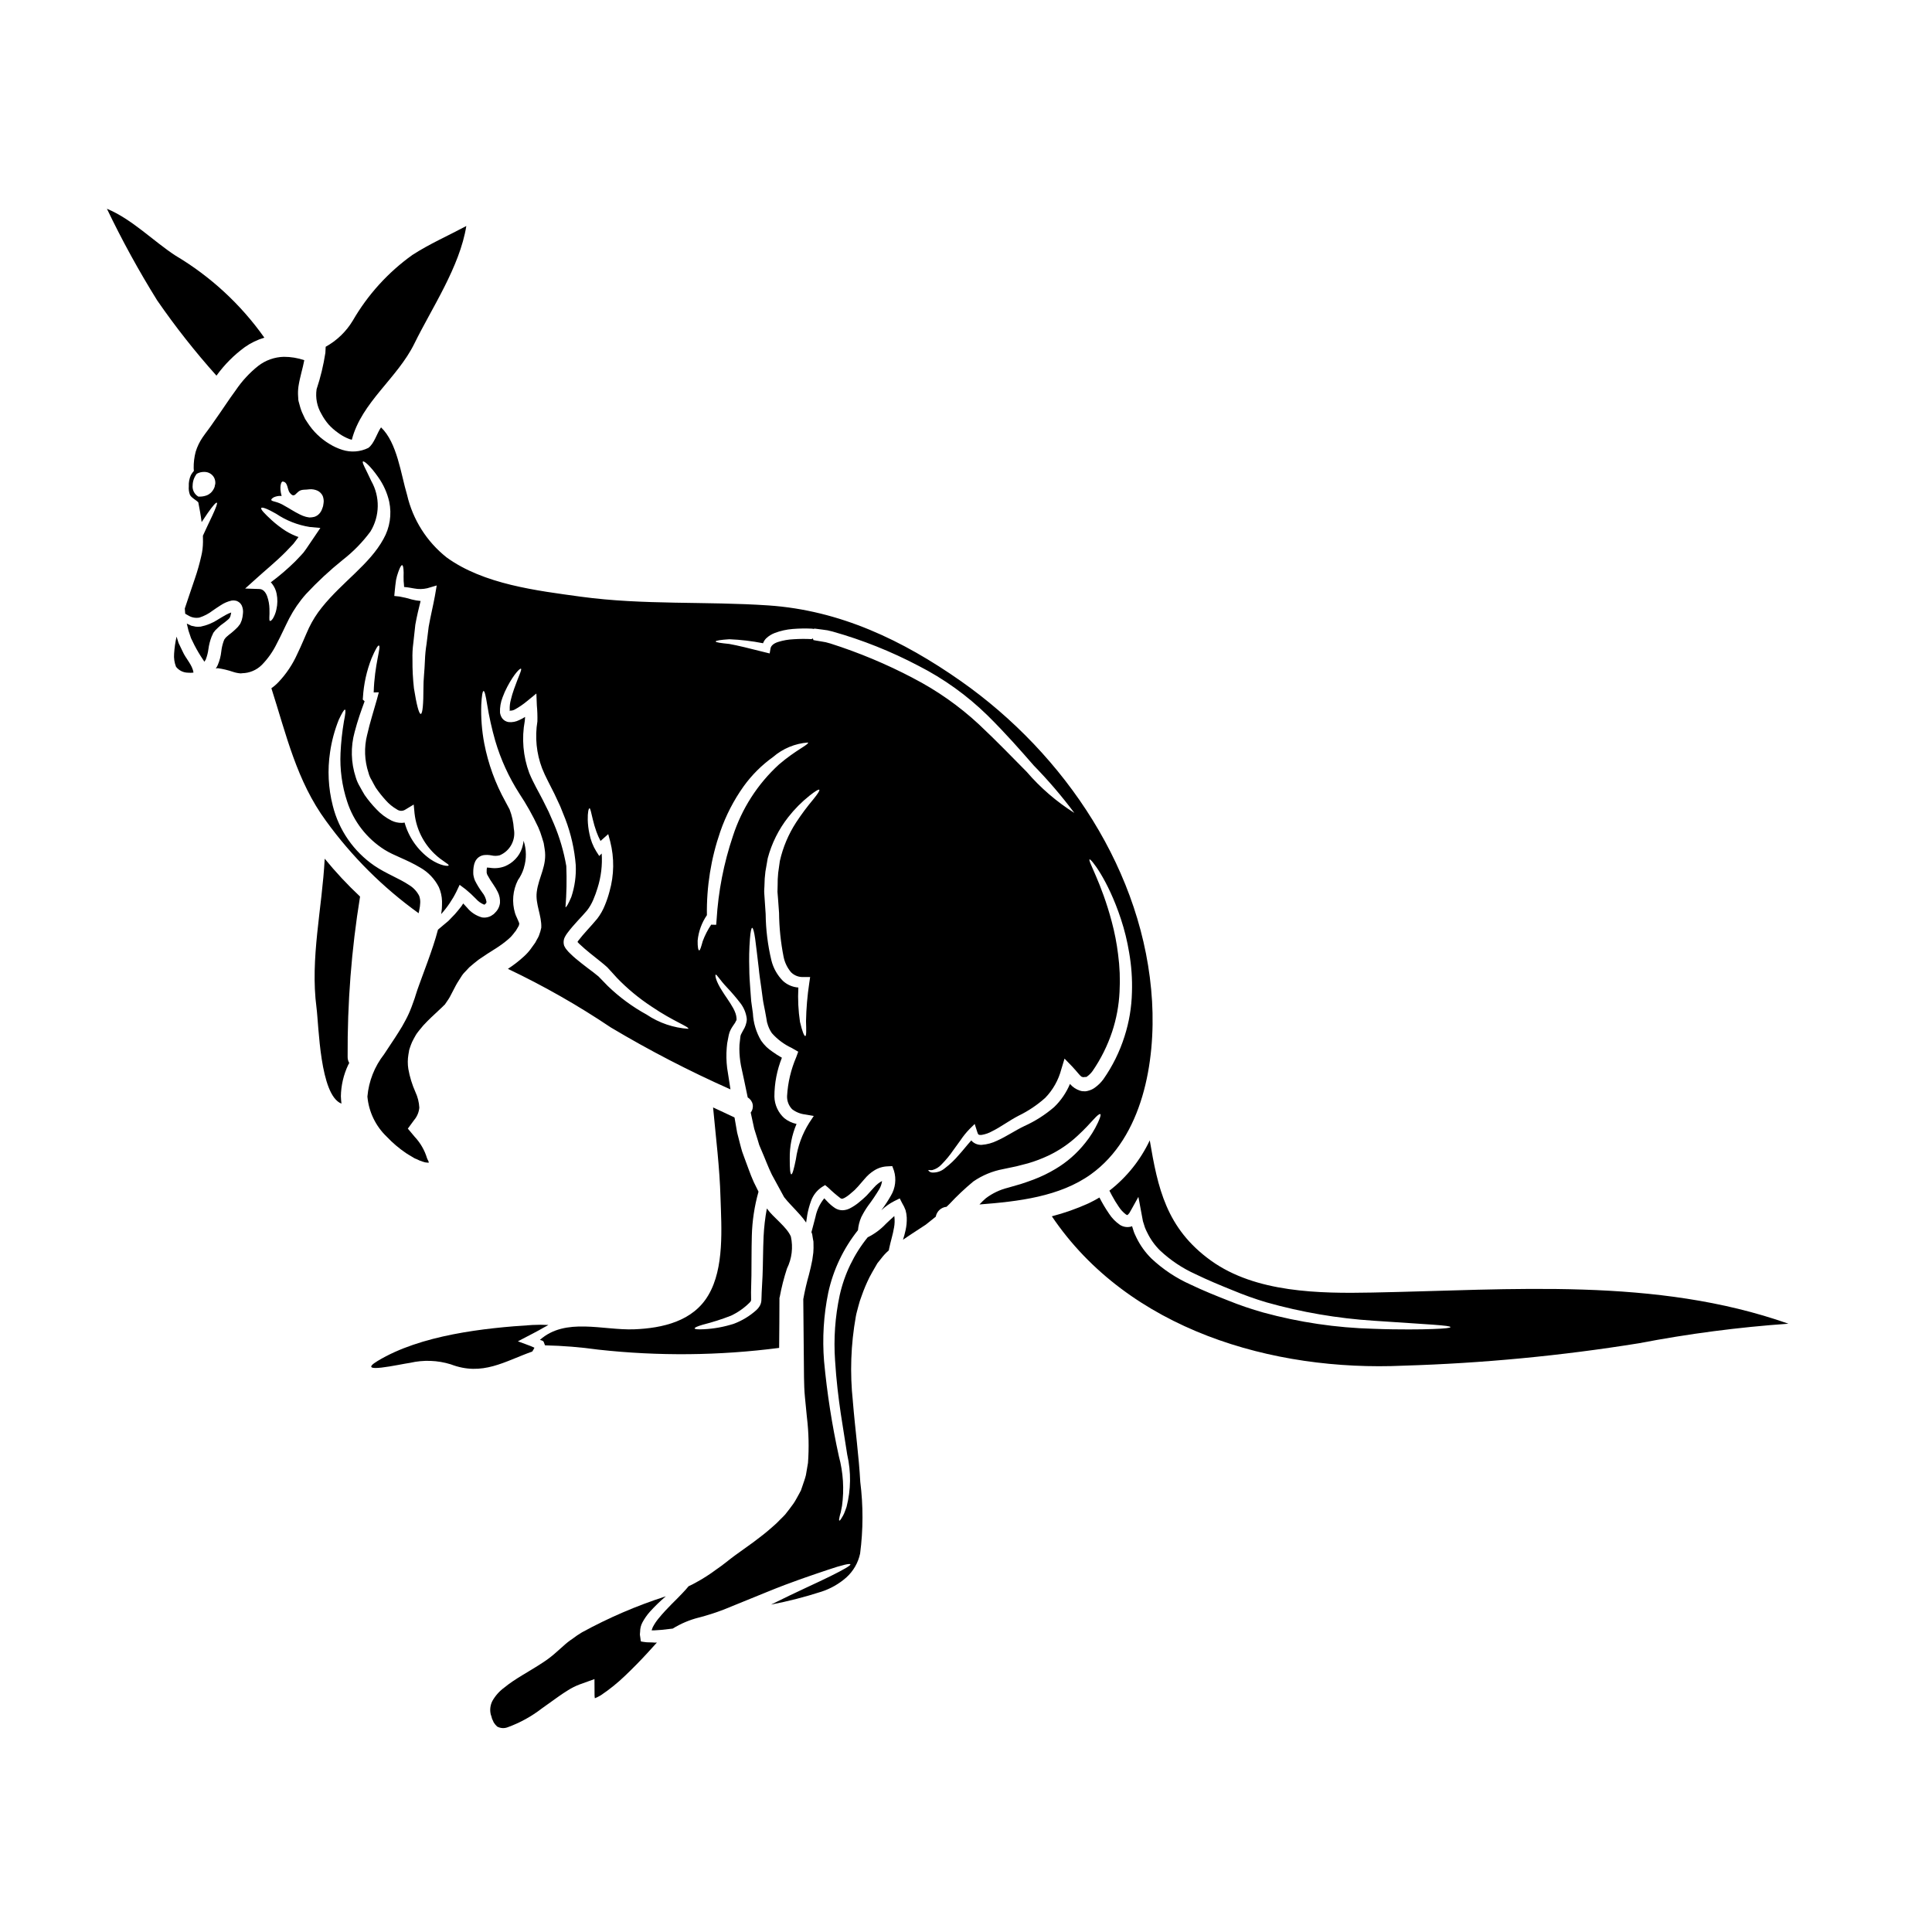
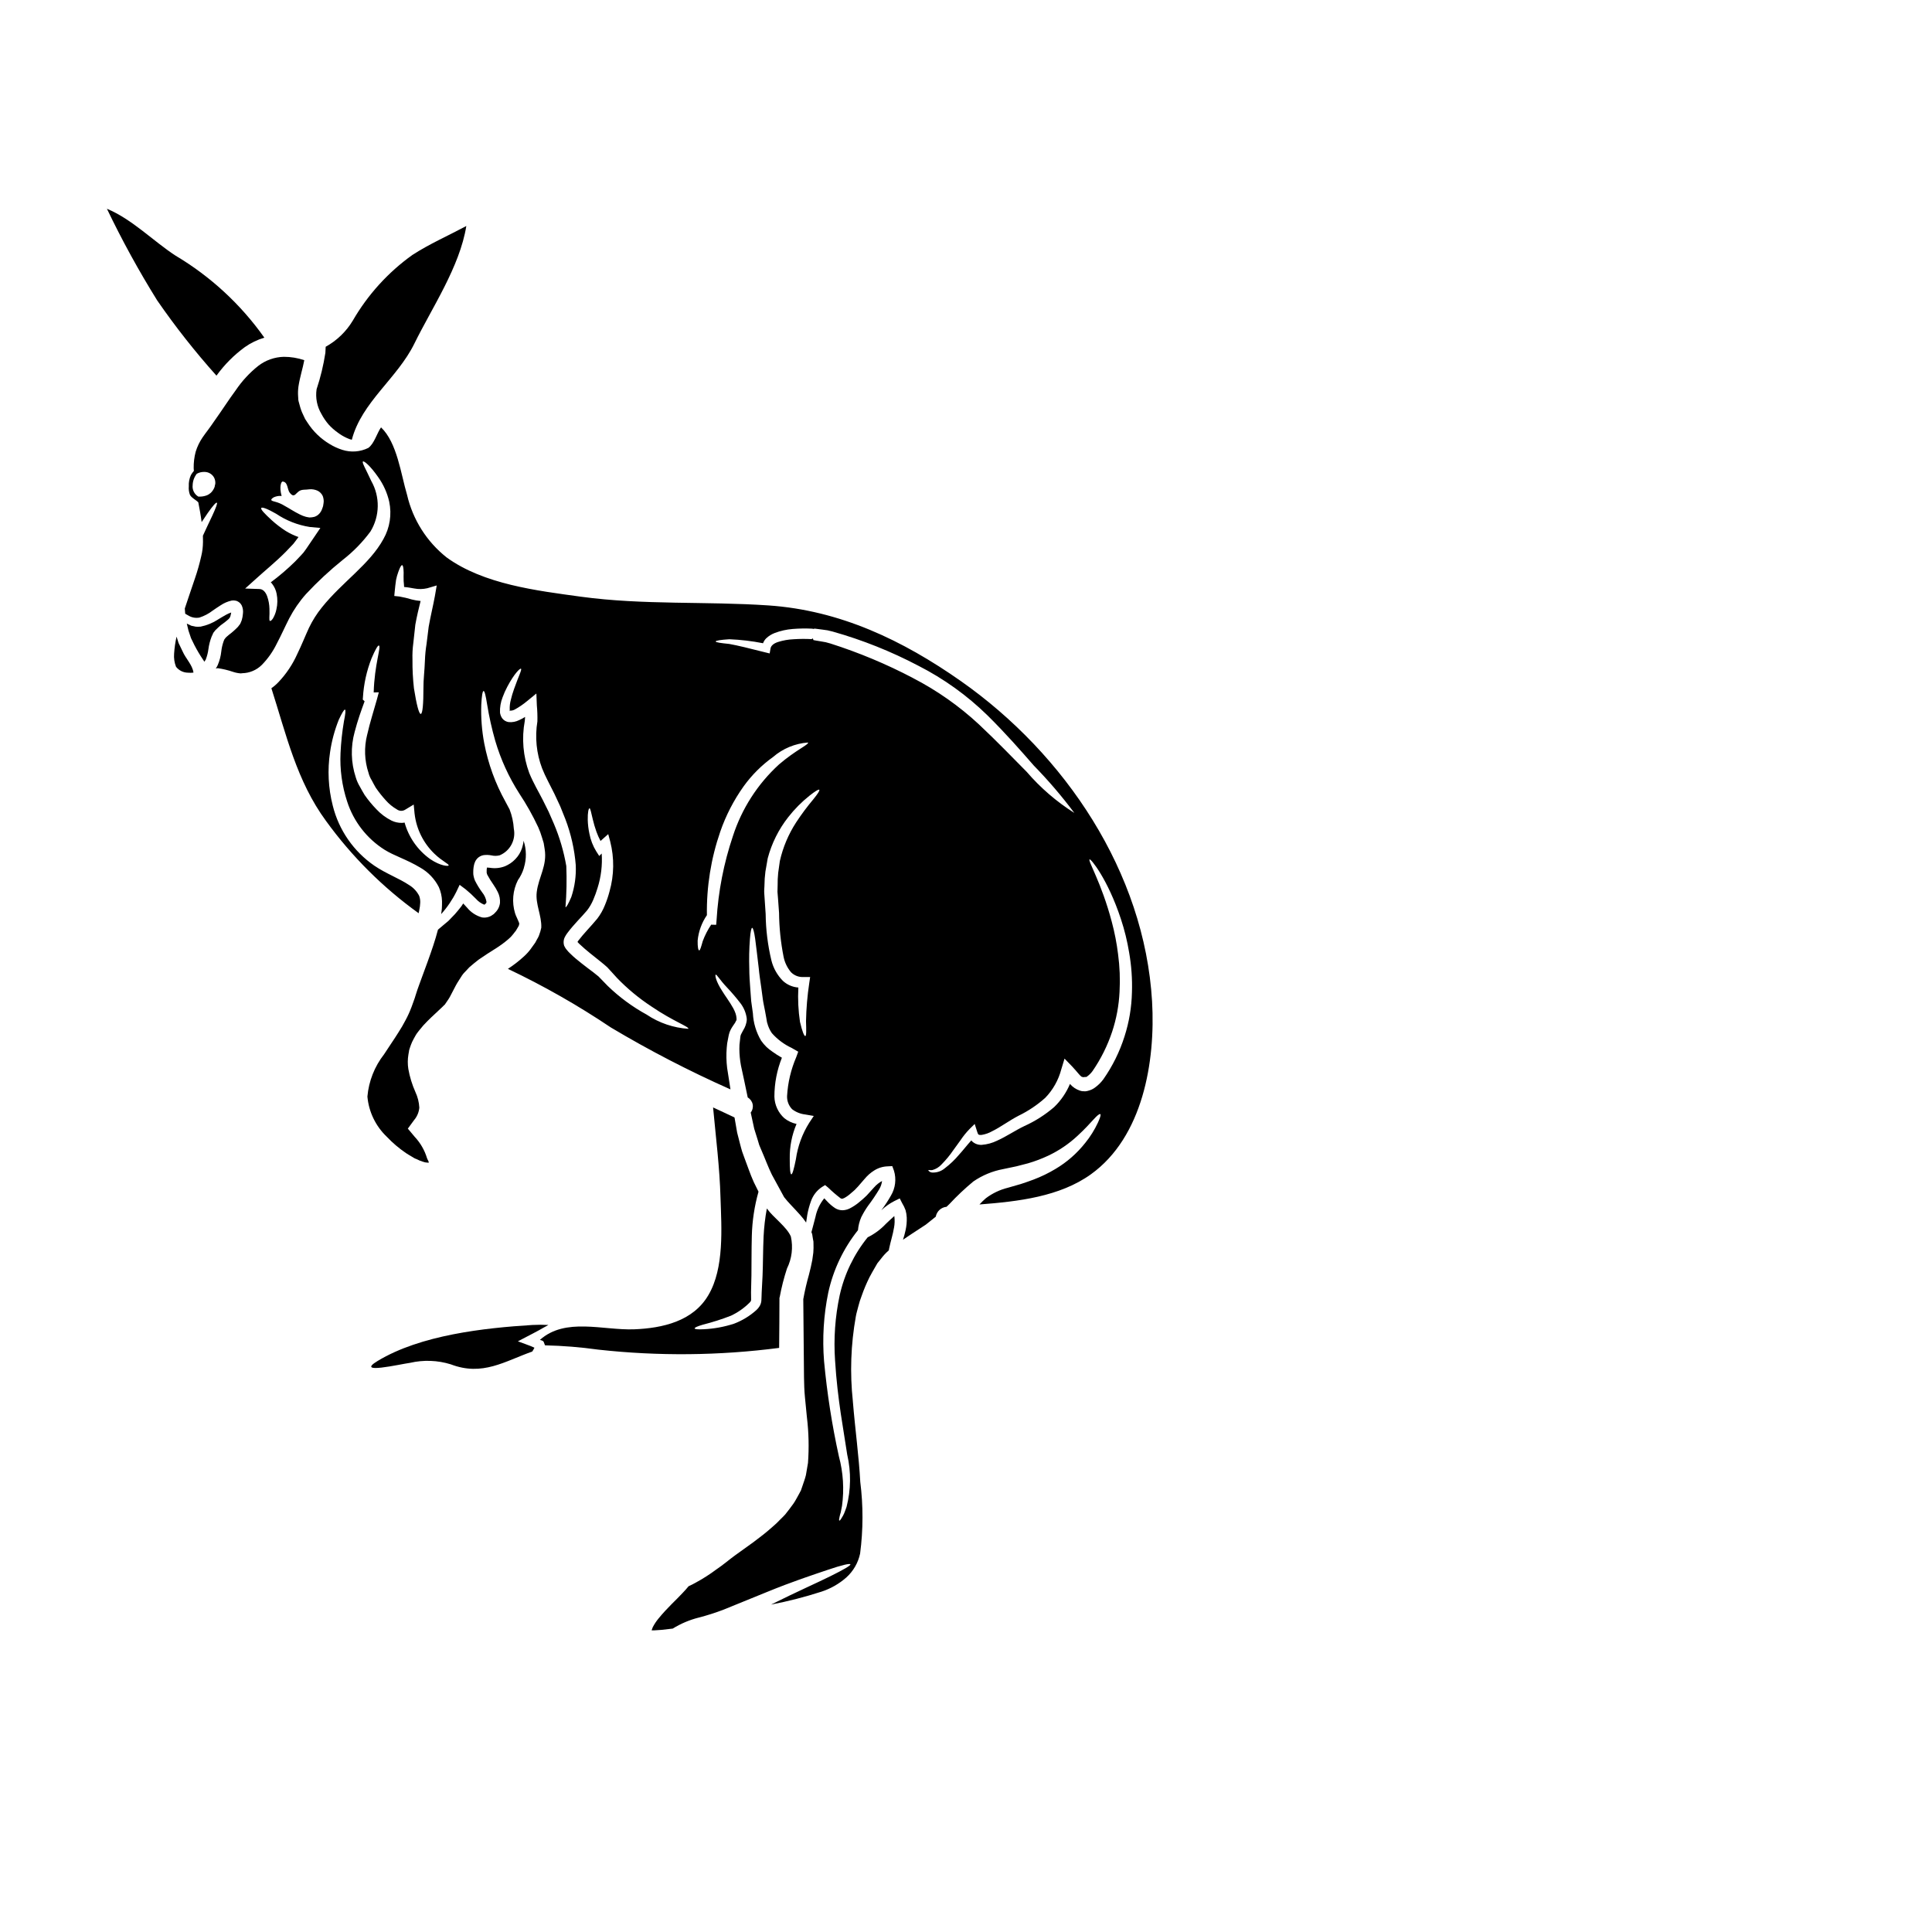
<svg xmlns="http://www.w3.org/2000/svg" fill="#000000" width="800px" height="800px" version="1.1" viewBox="144 144 512 512">
  <g>
    <path d="m275.36 385.71-0.34 0.359-0.082 0.082c-0.023 0.023-0.23 0.191-0.23 0.191-0.035 0.023-0.07 0.047-0.105 0.062l-0.34 0.23v0.004c-0.242 0.156-0.508 0.273-0.785 0.355-0.566 0.18-1.168 0.223-1.754 0.129-1.543-0.434-2.918-1.332-3.934-2.574-0.359-0.395-0.695-0.762-1.035-1.121-0.141 0.25-0.293 0.488-0.465 0.719-0.59 0.734-1.141 1.477-1.73 2.109-0.59 0.633-1.18 1.227-1.73 1.797-0.633 0.527-1.227 1.031-1.797 1.5l-0.969 0.824c-0.738 2.852-1.711 5.621-2.703 8.387-0.719 1.969-1.461 3.973-2.199 6-0.359 0.992-0.715 1.969-1.012 2.957l-0.211 0.695-0.359 1.016-0.57 1.574h-0.008c-0.434 1.16-0.949 2.289-1.543 3.379-0.566 1.094-1.184 2.16-1.859 3.191-1.266 2.051-2.621 3.938-3.824 5.832-2.519 3.227-4.055 7.113-4.41 11.195 0.359 4.043 2.18 7.82 5.113 10.625 1.543 1.633 3.262 3.094 5.117 4.356 0.484 0.297 0.949 0.613 1.457 0.887l0.695 0.426 0.254 0.125 0.465 0.188h0.004c0.488 0.262 1.004 0.477 1.539 0.633l0.633 0.191 0.656 0.082h0.34c0-0.359-0.34-0.758-0.488-1.223-0.633-2.09-1.738-4.004-3.231-5.602l-1.84-2.195 1.668-2.277h0.004c0.781-0.926 1.262-2.07 1.371-3.277-0.074-1.434-0.426-2.84-1.035-4.141-0.871-1.957-1.504-4.016-1.879-6.129-0.195-1.258-0.188-2.543 0.023-3.801l0.168-0.949v-0.105l0.02-0.062c0-0.023 0.086-0.32 0.086-0.32l0.062-0.168 0.105-0.34c0.188-0.465 0.25-0.789 0.527-1.371 0.277-0.582 0.633-1.227 0.973-1.82 0.34-0.59 0.676-0.93 1.012-1.395v0.004c0.637-0.82 1.328-1.598 2.07-2.324 1.398-1.414 2.754-2.574 3.938-3.738l0.422-0.422 0.211-0.188 0.062-0.062 0.59-0.867c0.23-0.363 0.527-0.738 0.695-1.078l0.488-0.93c0.395-0.758 0.789-1.523 1.18-2.262 0.395-0.738 1.098-1.75 1.625-2.617l0.125-0.148 0.043-0.082c0.043-0.062 0.23-0.277 0.23-0.277l0.211-0.23 0.445-0.465 0.867-0.93c0.789-0.676 1.668-1.418 2.449-2.008 1.5-1.055 2.961-1.969 4.289-2.809l0.008-0.004c1.246-0.766 2.43-1.625 3.543-2.578 0.484-0.398 0.926-0.852 1.309-1.352l0.527-0.695c0.023 0 0.062-0.062 0.086-0.062l0.168-0.254 0.297-0.508 0.297-0.504c0.082-0.168 0.211-0.395 0.168-0.395-0.02-0.086 0.043-0.168 0.082-0.23v-0.004c0-0.227-0.059-0.453-0.168-0.652l-0.422-0.973c-0.207-0.414-0.387-0.848-0.527-1.289-0.883-2.914-0.613-6.051 0.762-8.766 0.676-0.949 1.195-1.996 1.543-3.106l0.043-0.188v-0.004c0.719-2.328 0.691-4.828-0.086-7.141-0.062 0.672-0.207 1.332-0.422 1.969-0.355 1.074-0.949 2.059-1.734 2.875-0.809 0.867-1.805 1.539-2.914 1.969-1.23 0.449-2.555 0.57-3.848 0.355-0.258-0.035-0.523-0.055-0.785-0.062-0.07 0.336-0.098 0.676-0.082 1.016v0.395s0.043 0.062 0.043 0.082c-0.023 0.086 0.082 0.277 0.125 0.426 0.488 0.902 1.031 1.777 1.625 2.617 0.445 0.637 0.84 1.309 1.18 2.008 0.434 0.887 0.625 1.871 0.555 2.852-0.074 0.59-0.27 1.16-0.574 1.672-0.16 0.262-0.352 0.508-0.562 0.734z" />
    <path d="m285.62 501.18v-0.031c-0.363-0.145-0.719-0.297-1.078-0.465-1.121-0.422-2.219-0.824-3.293-1.223 2.363-1.223 6.019-3.125 6.484-3.445 0.551-0.316 1.078-0.613 1.605-0.887l-0.004 0.004c-1.418-0.078-2.844-0.078-4.266 0-12.719 0.789-29.594 2.641-40.98 9.527-6.129 3.695 6 0.844 8.598 0.504h-0.004c3.566-0.82 7.281-0.684 10.773 0.395 8.43 3.231 14.324-0.824 21.594-3.383 0.215-0.316 0.402-0.648 0.57-0.996z" />
-     <path d="m317 579.27-0.676-0.023c-0.602 0.012-1.203-0.027-1.797-0.129-0.23-0.082-0.613 0-0.719-0.23l-0.105-0.824-0.125-0.848c0-0.277 0.043-0.551 0.062-0.824l-0.004 0.004c0.004-0.84 0.207-1.664 0.598-2.41 0.551-1.035 1.223-2 2.004-2.871 1.312-1.449 2.719-2.812 4.207-4.078-7.703 2.477-15.152 5.684-22.246 9.566-0.863 0.516-1.695 1.082-2.492 1.695-0.84 0.551-1.629 1.172-2.363 1.855l-2.391 2.113h0.004c-0.93 0.805-1.91 1.547-2.938 2.219-3.82 2.535-7.519 4.371-10.348 6.719-1.301 0.941-2.379 2.148-3.172 3.543-0.578 1.109-0.734 2.394-0.441 3.613 0.125 0.332 0.23 0.668 0.312 1.016l0.023 0.125 0.02 0.02 0.148 0.32c0.082 0.207 0.207 0.484 0.297 0.652 0.25 0.387 0.551 0.742 0.887 1.059 0.879 0.484 1.926 0.543 2.856 0.164 3.234-1.18 6.269-2.856 8.996-4.965 1.523-1.098 3.043-2.176 4.523-3.231 0.789-0.551 1.574-1.078 2.43-1.605h-0.004c0.949-0.598 1.953-1.098 3-1.5l3.992-1.438 0.023 4.289v0.004c0.004 0.262 0.031 0.527 0.082 0.785 0.547-0.219 1.07-0.484 1.574-0.785 2.32-1.555 4.5-3.316 6.508-5.258 2.047-1.945 3.992-3.938 5.828-5.934 0.867-0.934 1.73-1.883 2.535-2.789-0.207 0-0.422 0.023-0.609 0.023v-0.004c-0.16 0.004-0.324-0.012-0.48-0.039z" />
    <path d="m312.07 496.28c-8.238 0.32-18.23-3.231-24.988 2.809 1.223 0.32 0.887 0.426 1.352 1.438 4.727 0.105 9.449 0.488 14.133 1.141 15.934 1.758 32.02 1.602 47.914-0.461 0.039-4.5 0.082-8.914 0.082-13.184v-0.125l0.062-0.129c0.473-2.57 1.117-5.102 1.926-7.582 1.301-2.633 1.668-5.629 1.035-8.496-1.098-2.578-4.648-5.027-6.297-7.352l-0.062-0.082h-0.004c-0.453 2.449-0.742 4.926-0.863 7.414-0.168 3.777-0.145 7.266-0.277 10.434-0.082 1.574-0.168 3.043-0.23 4.438-0.039 0.676-0.02 1.312-0.082 2.133-0.039 0.516-0.199 1.02-0.465 1.461-0.23 0.387-0.516 0.734-0.848 1.035-1.727 1.559-3.731 2.781-5.902 3.609-2.602 0.852-5.301 1.348-8.031 1.48-1.648 0.086-2.363 0-2.43-0.211-0.066-0.211 0.633-0.547 2.215-1.012h0.004c2.512-0.633 4.981-1.422 7.394-2.363 1.824-0.855 3.488-2.023 4.922-3.445 0.105-0.145 0.34-0.34 0.34-0.445 0.062-0.039 0.062-0.207 0.086-0.359 0-0.633 0-1.285-0.023-1.945 0.043-1.414 0.066-2.894 0.105-4.477 0.043-3.106 0-6.574 0.105-10.5v0.004c0.102-3.961 0.699-7.891 1.773-11.703-0.422-0.848-0.848-1.711-1.246-2.516-1.012-2.238-1.688-4.394-2.512-6.508-0.191-0.527-0.395-1.035-0.57-1.574-0.23-0.719-0.32-1.18-0.488-1.754-0.297-1.117-0.57-2.215-0.844-3.293-0.254-1.375-0.488-2.703-0.699-4.016-1.879-0.906-3.777-1.773-5.68-2.66 0.738 7.984 1.75 15.93 1.969 23.953 0.254 7.902 1.035 18.613-3.211 25.773-4.047 6.961-12.184 8.773-19.664 9.07z" />
    <path d="m201.42 243.48c2.086-2.879 4.609-5.41 7.481-7.504 1.57-1.105 3.312-1.945 5.156-2.492-6.238-8.812-14.254-16.219-23.535-21.738-5.769-3.738-11.535-9.676-18.188-12.422 3.996 8.336 8.445 16.449 13.328 24.297 4.809 6.961 10.051 13.617 15.695 19.922z" />
    <path d="m378.74 468.36c-1.375 1.457-3 2.656-4.797 3.543-3.625 4.473-6.164 9.727-7.414 15.352-1.215 5.68-1.629 11.5-1.227 17.297 0.652 10.52 2.32 18.738 3.231 25.012h0.004c1.035 4.543 0.969 9.266-0.191 13.777-0.25 0.695-0.445 1.266-0.652 1.75-0.207 0.484-0.445 0.848-0.613 1.121-0.34 0.59-0.551 0.824-0.652 0.758-0.102-0.062-0.086-0.359 0.062-0.992v0.004c0.082-0.398 0.188-0.793 0.312-1.18 0.086-0.484 0.211-1.078 0.34-1.73 0.602-4.379 0.324-8.832-0.824-13.102-1.832-8.324-3.144-16.754-3.934-25.242-0.488-6.082-0.113-12.207 1.117-18.188 1.32-6.043 4.016-11.699 7.871-16.531 0.098-1.188 0.391-2.348 0.867-3.441 0.516-1.035 1.109-2.031 1.773-2.977 1.078-1.426 2.082-2.906 3-4.438 0.391-0.668 0.645-1.406 0.742-2.176-0.801 0.43-1.516 1.004-2.113 1.688-0.656 0.695-1.289 1.395-1.902 2.094-0.363 0.336-0.57 0.57-1.059 0.992-0.359 0.316-0.695 0.613-1.078 0.91h0.004c-0.77 0.633-1.605 1.18-2.492 1.625-0.574 0.273-1.203 0.426-1.84 0.445-0.684-0.004-1.359-0.191-1.941-0.551-0.773-0.512-1.484-1.113-2.113-1.797-0.277-0.277-0.527-0.551-0.789-0.824l0.004 0.004c-1.16 1.426-1.961 3.117-2.328 4.918-0.395 1.457-0.715 2.828-1.074 4.059l0.062 0.125 0.039 0.145 0.043 0.086v0.043h0.023l0.062 0.297 0.062 0.422 0.145 0.867h0.004c0.09 0.324 0.125 0.66 0.105 0.996 0.031 0.809 0.02 1.621-0.043 2.43l-0.273 1.969c-0.254 1.289-0.531 2.559-0.848 3.738h0.004c-0.625 2.184-1.141 4.398-1.543 6.637 0.062 6.652 0.129 13.555 0.191 20.703 0.02 1.574 0.082 3.633 0.25 5.277 0.168 1.773 0.359 3.57 0.527 5.387h0.004c0.477 3.988 0.57 8.016 0.277 12.023l-0.551 3.231c-0.25 1.078-0.695 2.152-1.035 3.231l-0.273 0.789-0.043 0.105-0.188 0.34-0.086 0.168-0.168 0.316-0.695 1.266h-0.004c-0.238 0.449-0.504 0.887-0.789 1.309l-1.074 1.457-1.121 1.438c-0.395 0.445-0.758 0.789-1.16 1.18-0.738 0.797-1.527 1.543-2.363 2.242-1.605 1.438-3.25 2.68-4.922 3.938-1.629 1.18-3.254 2.363-4.879 3.508-0.824 0.59-1.543 1.18-2.301 1.773l-1.332 1.016-1.246 0.887v-0.004c-1.77 1.328-3.633 2.519-5.578 3.57-0.609 0.359-1.223 0.633-1.84 0.93-0.441 0.551-0.949 1.121-1.574 1.773-1.605 1.754-3.996 3.844-6.379 6.762-0.598 0.719-1.113 1.496-1.543 2.324-0.395 1.016-0.277 0.789-0.25 0.824h0.715l1.859-0.125c0.953-0.105 1.969-0.23 2.981-0.34h-0.004c2.16-1.336 4.512-2.328 6.973-2.938 2.176-0.566 4.32-1.25 6.422-2.051 4.141-1.688 7.961-3.231 11.414-4.644 6.867-2.828 12.484-4.648 16.266-5.934 3.781-1.285 5.871-1.754 6-1.461 0.125 0.297-1.73 1.375-5.301 3.148-3.57 1.773-8.871 4.098-15.547 7.434-0.059 0.023-0.113 0.055-0.168 0.086 4.516-0.867 8.973-2.012 13.348-3.422 2.43-0.793 4.672-2.07 6.59-3.762 1.855-1.672 3.137-3.891 3.656-6.336 0.824-6.301 0.84-12.684 0.043-18.992-0.363-6.805-1.355-13.859-1.969-21.379h0.004c-0.805-7.477-0.543-15.031 0.785-22.438 0.148-0.93 0.465-1.84 0.676-2.754 0.23-0.926 0.52-1.836 0.867-2.723 0.582-1.684 1.277-3.328 2.07-4.926 0.484-0.93 0.93-1.688 1.418-2.535l0.695-1.203 0.949-1.18c0.605-0.812 1.301-1.559 2.07-2.223l0.086-0.484c0.395-1.922 0.992-3.695 1.285-5.512l0.004 0.004c0.195-1.023 0.223-2.07 0.082-3.102-0.781 0.676-1.5 1.379-2.262 2.094z" />
    <path d="m231.1 256.51c0.707 0.781 1.5 1.484 2.359 2.094 0.766 0.586 1.594 1.082 2.473 1.477 0.395 0.199 0.812 0.348 1.242 0.445 0.023-0.012 0.043-0.012 0.066 0 2.602-9.969 12.062-16.262 16.586-25.496 4.606-9.398 12.02-20.32 13.754-31.137-4.773 2.559-9.742 4.723-14.285 7.668v-0.004c-6.445 4.613-11.832 10.547-15.801 17.41-1.742 2.898-4.219 5.289-7.184 6.926l-0.082 1.629c-0.504 3.269-1.281 6.492-2.328 9.633-0.336 2.273 0.121 4.594 1.293 6.566 0.527 1 1.168 1.934 1.906 2.789z" />
    <path d="m202.52 309.68c0.734-0.504 1.434-1.051 2.094-1.645 0.078-0.125 0.172-0.238 0.273-0.34 0.023-0.094 0.07-0.18 0.129-0.254 0.109-0.367 0.195-0.742 0.254-1.121v-0.004c-0.477 0.16-0.938 0.363-1.375 0.609-0.676 0.363-1.395 0.828-2.09 1.227v0.004c-1.398 0.922-2.965 1.566-4.606 1.902-0.43 0.047-0.859 0.051-1.289 0.02l-1.203-0.25c-0.422-0.191-0.824-0.395-1.203-0.57 0.129 0.609 0.277 1.223 0.445 1.859 0.23 0.652 0.445 1.332 0.676 2.008 0.316 0.633 0.633 1.266 0.93 1.902l-0.004-0.008c0.68 1.309 1.434 2.578 2.258 3.801l0.086 0.105c0.082 0.125 0.145 0.297 0.25 0.445l0.168-0.254c0.062-0.082 0.168-0.23 0.211-0.297l0.062-0.211h0.008c0.305-0.816 0.52-1.668 0.633-2.535 0.148-1.164 0.441-2.305 0.867-3.398l0.211-0.445 0.102-0.23 0.043-0.102 0.023-0.066v-0.02l0.125-0.191 0.465-0.59c0.23-0.25 0.508-0.508 0.789-0.758 0.281-0.262 0.457-0.414 0.668-0.594z" />
-     <path d="m230.05 371.56c-0.676 13.137-3.891 26.426-2.176 39.461 0.633 4.773 0.867 23.195 6.613 25.453-0.062-0.633-0.129-1.266-0.148-1.922l-0.004 0.004c0.047-2.875 0.703-5.703 1.922-8.309 0.086-0.188 0.211-0.359 0.301-0.547h-0.004c-0.293-0.496-0.441-1.07-0.426-1.648-0.09-14.199 1.008-28.383 3.285-42.398-0.008-0.02-0.008-0.043 0-0.062-3.34-3.133-6.469-6.484-9.363-10.031z" />
    <path d="m191.87 315.54-0.25-0.527-0.125-0.25-0.066-0.129-0.082-0.188-0.004-0.004c-0.008-0.039-0.023-0.074-0.043-0.105-0.168-0.547-0.34-1.098-0.508-1.625-0.34 1.492-0.559 3.012-0.656 4.539-0.094 1.172 0.082 2.352 0.508 3.445 0.77 0.992 1.957 1.574 3.215 1.574 0.469 0.047 0.941 0.039 1.41-0.023-0.25-2.027-2.07-3.715-2.894-5.66z" />
    <path d="m431.56 446.93c-2.164 2.731-4.805 5.043-7.797 6.824-1.867 1.125-3.836 2.082-5.875 2.852-1.098 0.395-2.133 0.789-3.383 1.18-1.098 0.32-2.215 0.633-3.379 0.973h0.004c-2.125 0.52-4.125 1.469-5.871 2.789-0.598 0.516-1.16 1.066-1.691 1.648 10.309-0.789 21.273-2.07 29.52-7.984 13.777-9.887 17.152-29.891 16.223-45.84-2.008-34.223-23.031-65.469-50.68-84.883-15.383-10.793-32.004-18.758-51.02-20.047-16.531-1.117-33.125-0.062-49.594-2.301-11.703-1.605-25.836-3.273-35.68-10.434v-0.004c-5.254-4.168-8.938-9.996-10.453-16.531-1.648-5.512-2.621-13.836-6.906-17.914-1.078 1.523-1.82 4.352-3.383 5.453-2.137 1.051-4.598 1.234-6.867 0.508-1.172-0.371-2.293-0.883-3.34-1.523-2.383-1.414-4.406-3.367-5.902-5.703-0.211-0.316-0.426-0.633-0.633-0.973l-0.531-1.141c-0.359-0.723-0.641-1.48-0.844-2.262l-0.277-1.012-0.082-0.277v-0.062 0.004c-0.031-0.09-0.051-0.184-0.066-0.277v-0.188l-0.043-0.676c-0.07-0.91-0.039-1.824 0.086-2.731 0.395-2.555 1.18-4.922 1.543-6.945-1.75-0.594-3.582-0.895-5.43-0.891-2.461 0.062-4.836 0.906-6.781 2.41-2.281 1.816-4.269 3.969-5.906 6.379-1.902 2.578-3.695 5.387-5.789 8.324-0.504 0.758-1.035 1.477-1.539 2.172-0.504 0.695-1.121 1.48-1.48 2.031-0.812 1.18-1.438 2.477-1.859 3.844-0.375 1.422-0.551 2.891-0.527 4.363 0 0.227 0.031 0.473 0.051 0.707l0.004 0.004c-0.301 0.34-0.566 0.711-0.789 1.105-0.426 0.93-0.617 1.953-0.559 2.977-0.07 0.77 0.031 1.551 0.309 2.277 0.504 0.887 1.496 1.246 2.207 1.969 0.324 1.688 0.652 3.387 0.883 5.242 0.59-0.887 1.141-1.711 1.605-2.387 1.352-1.926 2.215-2.898 2.43-2.754 0.211 0.141-0.254 1.355-1.223 3.469-0.633 1.375-1.523 3.148-2.473 5.277 0 0.594 0.02 1.141 0.02 1.711h-0.004c-0.008 1.234-0.156 2.461-0.445 3.656-0.457 2.039-1.027 4.047-1.707 6.019-0.91 2.727-1.82 5.324-2.664 7.902 0.023 0.465 0.062 0.93 0.105 1.375 0.25 0.145 0.488 0.316 0.758 0.441h0.004c0.887 0.57 1.957 0.781 2.996 0.594 1.281-0.41 2.481-1.039 3.543-1.863 0.652-0.441 1.309-0.91 2.09-1.395v0.004c0.879-0.594 1.859-1.02 2.894-1.25 0.469-0.074 0.945-0.035 1.398 0.105 0.285 0.121 0.551 0.285 0.785 0.488 0.211 0.211 0.391 0.453 0.527 0.719 0.305 0.695 0.41 1.465 0.297 2.219-0.043 0.551-0.141 1.094-0.297 1.625-0.125 0.359-0.273 0.715-0.445 1.055l-0.613 0.789c-0.742 0.766-1.547 1.473-2.406 2.113-0.168 0.148-0.395 0.316-0.488 0.422s-0.188 0.168-0.316 0.297l-0.363 0.488 0.004-0.004c-0.016 0.027-0.031 0.055-0.039 0.082l-0.043 0.129-0.105 0.25v0.004c-0.305 0.859-0.512 1.754-0.613 2.66-0.129 1.262-0.449 2.492-0.949 3.656l-0.277 0.547c-0.082 0.148-0.168 0.23-0.23 0.34 0.043 0.02 0.105 0 0.168 0l0.188-0.062h0.195c1.352 0.191 2.68 0.512 3.973 0.953 0.68 0.23 1.391 0.371 2.109 0.422l0.129-0.02 0.188-0.023v-0.004c1.977-0.027 3.859-0.82 5.258-2.215 1.605-1.645 2.934-3.535 3.938-5.602 1.137-2.133 2.172-4.481 3.312-6.715 1.211-2.32 2.699-4.484 4.438-6.441 3.043-3.269 6.32-6.312 9.805-9.109 2.758-2.148 5.207-4.664 7.285-7.477 2.496-4.094 2.578-9.215 0.215-13.383-1.457-3.191-2.555-4.945-2.195-5.176 0.277-0.168 1.84 1.012 4.035 4.16h-0.004c1.395 1.953 2.387 4.164 2.918 6.504 0.715 3.383 0.168 6.906-1.543 9.91-3.656 6.691-10.879 11.344-16.289 18.086-1.355 1.676-2.512 3.504-3.441 5.445-0.992 2.156-1.902 4.481-3.106 6.949v0.004c-1.223 2.723-2.894 5.223-4.945 7.394-0.578 0.613-1.215 1.164-1.902 1.645 3.938 12.277 6.691 24.594 14.512 35.215 6.812 9.395 15.086 17.633 24.508 24.406l0.125-0.57 0.211-1.199 0.082-0.949h0.004c0.039-0.637-0.055-1.277-0.273-1.879-0.605-1.191-1.535-2.188-2.684-2.875-2.641-1.773-6.043-2.981-9.191-5.117-5.488-3.769-9.41-9.422-11.02-15.887-1.195-4.648-1.438-9.488-0.719-14.234 0.43-2.949 1.211-5.836 2.324-8.602 0.848-1.793 1.395-2.703 1.625-2.641 0.23 0.062 0.125 1.141-0.277 3.106-0.469 2.777-0.773 5.578-0.902 8.387-0.203 4.352 0.391 8.707 1.75 12.844 1.703 5.305 5.219 9.836 9.93 12.805 2.492 1.574 5.871 2.574 9.445 4.723h0.004c2.109 1.199 3.816 2.992 4.918 5.152 0.523 1.18 0.812 2.449 0.848 3.738 0 0.656 0 1.398-0.043 1.969-0.062 0.504-0.105 0.992-0.188 1.477h-0.004c1.617-1.801 2.984-3.812 4.059-5.981l0.844-1.793 1.574 1.18c0.969 0.789 1.887 1.637 2.754 2.535 0.582 0.668 1.312 1.191 2.133 1.523h0.125c0.039 0 0.086-0.043 0.129-0.066l0.316-0.336c0.148-0.148 0-0.086 0.043-0.129 0.043-0.043 0-0.102 0.043-0.188h0.004c-0.156-0.926-0.551-1.789-1.145-2.516-0.73-0.992-1.375-2.047-1.922-3.148-0.164-0.387-0.285-0.793-0.359-1.207-0.055-0.234-0.082-0.473-0.082-0.715v-0.422c0-0.723 0.098-1.441 0.293-2.137 0.078-0.23 0.172-0.453 0.273-0.672 0.152-0.258 0.328-0.5 0.531-0.723 0.441-0.434 1-0.727 1.605-0.84 0.703-0.098 1.414-0.074 2.109 0.062 0.723 0.172 1.477 0.164 2.195-0.023 2.762-1.16 4.324-4.098 3.742-7.035-0.109-1.754-0.484-3.477-1.121-5.117-0.359-0.695-0.738-1.395-1.117-2.094-2.672-4.809-4.562-10.016-5.602-15.422-0.641-3.387-0.906-6.836-0.785-10.281 0.125-2.363 0.34-3.594 0.609-3.594 0.273 0 0.57 1.203 0.93 3.488v-0.004c0.527 3.273 1.246 6.508 2.156 9.695 1.453 4.941 3.602 9.648 6.379 13.984 1.887 2.844 3.562 5.824 5.008 8.914 0.402 0.895 0.738 1.816 1.012 2.758l0.445 1.457 0.254 1.574c0.734 4.394-1.605 7.391-2.094 11.414-0.395 3.188 1.332 6.231 1.203 9.418h0.004c-0.133 0.672-0.32 1.332-0.57 1.969-0.078 0.234-0.176 0.461-0.297 0.676l-0.297 0.527-0.277 0.508-0.125 0.25c-0.188 0.297-0.188 0.25-0.277 0.395l-0.867 1.203 0.008 0.004c-0.562 0.777-1.207 1.492-1.922 2.133-1.316 1.207-2.731 2.301-4.227 3.273 9.461 4.496 18.578 9.684 27.27 15.527 10.234 6.102 20.824 11.582 31.711 16.414-0.297-1.945-0.59-3.82-0.887-5.703-0.215-1.766-0.25-3.551-0.105-5.324 0.047-0.789 0.16-1.574 0.34-2.344 0.062-0.363 0.148-0.719 0.211-1.078 0.109-0.5 0.285-0.984 0.527-1.438 0.422-0.789 0.867-1.332 1.141-1.773 0.105-0.176 0.195-0.363 0.273-0.551 0.023-0.039 0.062-0.062 0.105-0.125v-0.523c-0.031-0.43-0.117-0.855-0.254-1.266-0.164-0.473-0.371-0.934-0.613-1.375-0.973-1.754-2.133-3.254-2.914-4.543-1.734-2.641-1.969-4.289-1.734-4.352 0.277-0.125 1.016 1.312 3.004 3.402 1.285 1.359 2.496 2.781 3.633 4.269 0.836 1.129 1.379 2.449 1.574 3.84l0.023 0.469c-0.023 0.266-0.066 0.531-0.129 0.789-0.098 0.438-0.246 0.867-0.441 1.27-0.363 0.715-0.738 1.285-0.953 1.77v0.004c-0.086 0.18-0.141 0.371-0.168 0.57-0.043 0.363-0.082 0.719-0.125 1.098-0.113 0.719-0.16 1.449-0.152 2.176 0.008 1.488 0.152 2.973 0.426 4.438 0.547 2.535 1.18 5.406 1.793 8.449h0.004c0.676 0.391 1.152 1.051 1.305 1.82 0.148 0.766-0.039 1.559-0.52 2.176 0.297 1.414 0.609 2.828 0.93 4.285 0.297 0.953 0.59 1.922 0.91 2.918l0.422 1.414c0.211 0.508 0.422 1.016 0.652 1.543 0.891 2.027 1.691 4.266 2.703 6.316 1.059 1.922 2.133 3.91 3.231 5.934 1.035 1.375 2.664 2.918 4.227 4.691 0.582 0.645 1.121 1.328 1.609 2.047 0.082-0.633 0.188-1.285 0.297-1.969h-0.004c0.223-1.258 0.555-2.492 0.992-3.695 0.535-1.539 1.559-2.863 2.918-3.762l0.824-0.504 0.824 0.672h-0.004c1.043 1.012 2.144 1.957 3.297 2.836 0.395 0.188 0.422 0.145 1.012-0.105 0.645-0.359 1.238-0.793 1.777-1.293 0.32-0.25 0.633-0.547 0.953-0.824l0.867-0.91c0.59-0.676 1.18-1.375 1.773-2.047v0.004c0.703-0.852 1.535-1.586 2.469-2.176 1.086-0.703 2.344-1.09 3.633-1.125l1.203-0.062 0.441 1.203 0.004 0.004c0.676 2.207 0.391 4.602-0.789 6.59-0.766 1.359-1.621 2.664-2.559 3.91 1.02-0.969 2.176-1.789 3.426-2.434l1.457-0.715 0.633 1.246c0.367 0.594 0.672 1.223 0.91 1.879 0.176 0.629 0.281 1.273 0.312 1.926 0.043 1.141-0.062 2.285-0.312 3.398-0.184 0.844-0.41 1.676-0.68 2.492 0.789-0.527 1.625-1.078 2.43-1.625 1.227-0.789 2.434-1.574 3.613-2.363 0.891-0.715 1.754-1.418 2.641-2.113 0.254-1.414 1.422-2.484 2.856-2.617 0.25-0.254 0.527-0.508 0.789-0.758h-0.004c1.973-2.113 4.074-4.094 6.297-5.941 2.383-1.645 5.082-2.766 7.926-3.293 1.203-0.25 2.363-0.508 3.508-0.738 1.055-0.273 2.07-0.547 3.062-0.789h-0.004c1.855-0.539 3.664-1.223 5.41-2.047 2.82-1.336 5.418-3.098 7.703-5.223 1.902-1.754 3.269-3.254 4.266-4.352s1.574-1.543 1.793-1.414c0.219 0.129-0.02 0.906-0.613 2.215-0.906 1.949-2.051 3.781-3.406 5.449zm-230.65-174.05v0.062l-0.004 0.004c-0.035 0.113-0.078 0.227-0.129 0.336l-0.039 0.082-0.086 0.168v0.004c-0.211 0.422-0.5 0.801-0.848 1.121-0.328 0.285-0.707 0.508-1.117 0.652-0.598 0.215-1.227 0.312-1.859 0.297h-0.27 0.004c-1.059-0.621-1.652-1.812-1.508-3.031 0.031-1.094 0.414-2.152 1.086-3.016 0.648-0.363 1.383-0.531 2.125-0.492 1.035 0.023 1.977 0.598 2.473 1.504 0.258 0.508 0.367 1.078 0.316 1.645-0.035 0.227-0.09 0.449-0.164 0.668zm26.449 13.309c-0.719 1.078-1.5 2.195-2.281 3.363h-0.004c-0.383 0.594-0.828 1.145-1.332 1.645-0.508 0.508-0.992 1.035-1.5 1.574h0.004c-2.031 2-4.199 3.856-6.488 5.555 0.148 0.133 0.281 0.281 0.395 0.445 0.586 0.762 0.984 1.652 1.16 2.598 0.273 1.363 0.25 2.766-0.062 4.121-0.172 0.855-0.484 1.676-0.93 2.426-0.34 0.508-0.613 0.695-0.789 0.633-0.316-0.168-0.039-1.312-0.125-3.231-0.027-1.109-0.227-2.207-0.59-3.254-0.422-1.18-1.141-1.969-2.113-1.969l-3.738-0.125 2.938-2.641c2.363-2.156 5.199-4.438 7.797-7.059 0.465-0.484 0.906-0.973 1.375-1.438h-0.004c0.465-0.438 0.883-0.926 1.246-1.453l0.789-1.059h-0.004c-1.18-0.414-2.312-0.953-3.379-1.609-1.332-0.859-2.59-1.824-3.762-2.891-1.902-1.75-2.938-2.852-2.723-3.188 0.211-0.34 1.688 0.23 3.938 1.52 2.68 1.805 5.723 3 8.914 3.504l2.809 0.254zm2.301-8.266-0.023 0.125-0.02 0.062-0.062 0.23-0.062 0.168-0.129 0.359-0.004 0.004c-0.145 0.434-0.375 0.836-0.672 1.18-0.359 0.422-0.828 0.734-1.355 0.91-0.434 0.117-0.879 0.172-1.328 0.172-0.34-0.062-0.695-0.105-0.992-0.188v-0.004c-0.512-0.141-1.008-0.332-1.48-0.57-1.73-0.848-2.918-1.691-3.992-2.258-2.094-1.312-3.336-1.121-3.633-1.574-0.105-0.168 0.207-0.633 1.055-0.91 0.539-0.18 1.105-0.242 1.672-0.188-0.676-2.391-0.125-3.844 0.25-3.824 1.438 0.043 1.246 2.156 1.883 2.938 1.48 1.883 1.574-0.504 3.402-0.734 0.277-0.043 0.277-0.023 0.422-0.043 0.445 0 0.91-0.062 1.375-0.105l-0.004-0.008c0.766-0.062 1.539 0.07 2.238 0.395 0.586 0.301 1.055 0.793 1.332 1.395 0.172 0.465 0.258 0.957 0.254 1.453-0.023 0.344-0.07 0.688-0.141 1.023zm18.934 22.887c0.105-1.16 0.23-2.195 0.359-3.082h-0.004c0.148-0.742 0.352-1.469 0.613-2.18 0.422-1.18 0.758-1.82 1.012-1.773 0.25 0.043 0.363 0.738 0.395 1.969 0 0.633-0.043 1.398 0 2.238 0.062 0.488 0.082 1.035 0.125 1.574 0.93 0.062 1.816 0.25 2.684 0.395h0.004c1.145 0.223 2.324 0.199 3.461-0.066l2.492-0.734-0.484 2.805c-0.465 2.559-1.141 5.262-1.648 8.156-0.188 1.574-0.395 3.106-0.57 4.586v-0.004c-0.23 1.422-0.371 2.852-0.422 4.289-0.086 2.727-0.426 5.219-0.395 7.309 0 4.164-0.211 6.824-0.695 6.906s-1.141-2.512-1.82-6.777c-0.285-2.516-0.418-5.051-0.391-7.582-0.051-1.5 0.027-2.996 0.23-4.481 0.168-1.574 0.34-3.148 0.527-4.816 0.395-2.195 0.887-4.266 1.395-6.273v-0.004c-0.777-0.066-1.547-0.199-2.305-0.391-1.078-0.328-2.18-0.594-3.293-0.789l-1.375-0.148zm9.398 70.848c-3.297-2.359-5.684-5.769-6.773-9.672-0.238 0.051-0.48 0.082-0.723 0.086-0.953 0.016-1.898-0.191-2.754-0.613-1.488-0.75-2.836-1.758-3.973-2.977-1.141-1.176-2.188-2.438-3.125-3.781-0.465-0.719-0.848-1.5-1.289-2.258-0.461-0.766-0.82-1.582-1.074-2.434-1.285-3.898-1.391-8.086-0.297-12.039 0.789-3.043 1.75-5.703 2.641-8.133 0-0.023-0.023-0.023-0.043-0.023l-0.445-0.422 0.043-0.59c0.215-3.543 0.984-7.027 2.281-10.332 0.973-2.277 1.668-3.484 1.945-3.402 0.695 0.188-1.18 5.027-1.375 12.441l1.355-0.039-0.527 1.969c-0.789 2.852-1.82 5.981-2.559 9.293h-0.004c-0.84 3.324-0.715 6.82 0.363 10.078 0.18 0.711 0.473 1.387 0.867 2.004 0.359 0.633 0.652 1.289 1.035 1.902 0.812 1.188 1.707 2.316 2.68 3.383 0.836 0.949 1.82 1.754 2.918 2.387 0.641 0.48 1.512 0.52 2.195 0.102l2.281-1.375 0.23 2.434 0.004 0.004c0.469 4.035 2.328 7.785 5.258 10.602 2.156 2.07 3.891 2.703 3.762 3.106-0.02 0.227-2.09 0.207-4.898-1.699zm31.438-12.465c-0.531-1.055-1.078-2.152-1.629-3.273-1.098-2.152-2.406-4.309-3.543-7.059-1.637-4.414-2.047-9.191-1.184-13.816 0.043-0.359 0.062-0.715 0.082-1.055-0.496 0.324-1.023 0.609-1.574 0.844-0.852 0.43-1.805 0.613-2.754 0.531-0.684-0.09-1.309-0.445-1.73-0.992-0.316-0.457-0.52-0.977-0.594-1.523-0.059-1.379 0.176-2.754 0.676-4.035 0.359-0.988 0.789-1.949 1.285-2.875 1.773-3.356 3.336-4.898 3.594-4.723 0.316 0.211-0.676 2.07-1.859 5.453h0.004c-0.328 0.91-0.605 1.84-0.828 2.785-0.238 0.867-0.336 1.766-0.293 2.664v0.145 0.148c0.023 0.105 0.066 0.02 0.086-0.086v0.004c0.418 0.016 0.832-0.078 1.203-0.273 1.184-0.648 2.301-1.414 3.34-2.281l2.43-1.988 0.125 3.066h-0.004c0.137 1.438 0.188 2.883 0.152 4.328-0.688 4.184-0.258 8.477 1.246 12.441 0.844 2.156 2.152 4.481 3.269 6.762 0.531 1.137 1.035 2.238 1.543 3.312 0.465 1.18 0.91 2.281 1.355 3.383 1.492 3.918 2.422 8.027 2.754 12.203 0.125 2.859-0.273 5.715-1.18 8.43-0.789 1.859-1.332 2.785-1.543 2.703 0.289-3.625 0.359-7.266 0.215-10.902-0.664-3.859-1.77-7.629-3.301-11.234-0.418-0.988-0.883-2.035-1.344-3.078zm26.004 53.723c-3.785-2.066-7.277-4.633-10.375-7.629l-2.449-2.516c-0.758-0.652-1.84-1.457-2.856-2.215-1.016-0.758-2.07-1.605-3.125-2.473-0.527-0.445-1.059-0.91-1.574-1.438-0.297-0.27-0.57-0.566-0.82-0.887-0.176-0.191-0.332-0.406-0.465-0.633-0.098-0.152-0.184-0.316-0.258-0.488-0.273-0.84-0.168-1.758 0.289-2.516 0.172-0.316 0.371-0.621 0.59-0.906 1.773-2.363 3.652-4.117 5.195-5.957 0.66-0.855 1.203-1.797 1.625-2.789 0.441-1.027 0.824-2.078 1.145-3.148 0.934-2.949 1.305-6.043 1.098-9.129l-0.652 0.652-0.758-1.18h-0.004c-0.898-1.449-1.523-3.051-1.84-4.723-0.258-1.203-0.406-2.426-0.441-3.656-0.043-2.027 0.23-3.062 0.465-3.082 0.23-0.02 0.426 1.117 0.867 2.914l-0.004-0.004c0.262 1.117 0.586 2.219 0.973 3.301 0.305 0.848 0.672 1.676 1.098 2.473 0.023-0.043 0.062-0.062 0.105-0.129l1.922-1.707 0.531 1.969v-0.004c1.102 4.34 1.039 8.895-0.18 13.199-0.32 1.23-0.723 2.438-1.207 3.613-0.512 1.301-1.199 2.523-2.051 3.633-1.688 2.051-3.57 3.91-5.008 5.809-0.105 0.148-0.145 0.23-0.23 0.359 0.125 0.148 0.32 0.32 0.465 0.488 0.445 0.422 0.91 0.848 1.398 1.266 0.969 0.824 1.969 1.648 2.977 2.43 1.035 0.848 1.969 1.543 3.043 2.516 0.992 1.055 1.688 1.859 2.516 2.754l-0.004 0.004c2.793 2.902 5.906 5.484 9.273 7.688 5.746 3.906 9.93 5.301 9.719 5.871v0.004c-3.926-0.258-7.719-1.543-10.992-3.727zm22.793-47.344c-2.422 7.184-3.879 14.656-4.328 22.223l-0.102 1.285-1.18-0.02c-0.043 0-0.082-0.043-0.125-0.043h-0.004c-0.926 1.371-1.684 2.848-2.258 4.398-0.445 1.574-0.699 2.492-0.953 2.449-0.25-0.043-0.422-0.93-0.395-2.598 0.234-2.418 1.078-4.738 2.453-6.738-0.117-7.531 1.082-15.023 3.543-22.141 1.477-4.266 3.555-8.301 6.172-11.977 2.16-3.008 4.801-5.641 7.812-7.797 2.598-2.246 5.852-3.594 9.277-3.844 0.23 0.57-3.273 2.008-7.711 5.828-5.644 5.16-9.852 11.703-12.203 18.98zm20.234 75.965c-1.852 2.938-3.059 6.234-3.543 9.676-0.508 2.535-0.91 3.996-1.203 3.996-0.297 0-0.441-1.523-0.422-4.164v-0.004c-0.051-3.152 0.559-6.281 1.797-9.184-1.184-0.25-2.289-0.773-3.234-1.523-1.621-1.457-2.574-3.519-2.633-5.699 0-3.539 0.676-7.043 1.988-10.328-0.855-0.473-1.684-1-2.473-1.574-0.574-0.387-1.121-0.816-1.629-1.289-0.52-0.512-0.992-1.07-1.41-1.668-1.309-2.207-2.055-4.703-2.18-7.266-0.148-1.078-0.297-2.156-0.445-3.191-0.082-1.055-0.145-2.07-0.23-3.082-0.145-1.969-0.277-3.824-0.277-5.512-0.086-2.641-0.031-5.285 0.172-7.922 0.148-1.883 0.363-2.918 0.594-2.918s0.527 1.016 0.789 2.875c0.262 1.859 0.547 4.523 0.949 7.797 0.148 1.645 0.422 3.422 0.695 5.32 0.125 0.953 0.254 1.945 0.395 2.961 0.137 1.016 0.395 2.07 0.59 3.148 0.086 0.551 0.191 1.102 0.301 1.648l0.145 0.848 0.062 0.395s0.062 0.188 0.086 0.277v-0.004c0.242 0.941 0.652 1.836 1.203 2.637 1.465 1.664 3.266 3.004 5.277 3.938l0.426 0.25 1.285 0.738-0.508 1.395h0.004c-1.414 3.277-2.246 6.773-2.449 10.332-0.055 1.301 0.426 2.57 1.328 3.508 1 0.77 2.191 1.25 3.445 1.395l2.301 0.395zm1.102-85.746c-1.656 1.969-3.195 4.035-4.606 6.188-2.016 3.113-3.469 6.562-4.289 10.184-0.148 1.035-0.297 2.094-0.445 3.172-0.109 1.102-0.16 2.207-0.145 3.312 0 0.551-0.043 1.121-0.043 1.691 0.062 0.609 0.105 1.223 0.148 1.836 0.082 1.246 0.188 2.496 0.273 3.738 0.039 3.918 0.441 7.82 1.203 11.664 0.305 1.504 0.98 2.906 1.969 4.078 0.871 0.875 2.078 1.336 3.312 1.266h1.754l-0.23 1.574c-0.508 3.359-0.797 6.746-0.863 10.141 0.082 2.473 0.105 3.91-0.191 3.938-0.301 0.027-0.824-1.266-1.395-3.719l-0.004-0.004c-0.457-3.023-0.605-6.09-0.438-9.145-1.531-0.109-2.977-0.734-4.102-1.773-1.484-1.5-2.535-3.375-3.043-5.426-0.965-4.031-1.473-8.156-1.52-12.297-0.086-1.266-0.168-2.535-0.254-3.758-0.043-0.633-0.082-1.246-0.125-1.84-0.043-0.59 0.043-1.285 0.062-1.926h-0.004c0.008-1.242 0.094-2.481 0.258-3.715 0.207-1.203 0.422-2.363 0.609-3.508 1.051-3.973 2.906-7.691 5.449-10.922 1.656-2.117 3.555-4.031 5.66-5.703 1.5-1.18 2.391-1.73 2.559-1.543 0.172 0.191-0.398 1.066-1.562 2.504zm26.34-32.133c-7-3.672-14.309-6.727-21.84-9.125l-1.246-0.34-1.312-0.23c-0.441-0.062-0.867-0.148-1.285-0.211l-0.652-0.125-0.148-0.422-0.02-0.023-0.32 0.191h-0.004c-1.59-0.086-3.184-0.074-4.773 0.031-1.391 0.059-2.769 0.301-4.098 0.719-1.223 0.395-1.883 1.016-2.008 1.711l-0.23 1.332-1.141-0.277c-4.16-1.055-7.328-1.84-9.57-2.238-2.301-0.23-3.594-0.422-3.594-0.652s1.266-0.445 3.613-0.594c3.004 0.121 5.992 0.473 8.941 1.059 0.18-0.504 0.477-0.957 0.863-1.332 0.637-0.594 1.383-1.059 2.195-1.371 1.547-0.59 3.168-0.953 4.816-1.078 1.699-0.137 3.41-0.164 5.117-0.082l0.34 0.062h0.039l0.191-0.043 0.062-0.02h0.168l0.633 0.082c0.441 0.062 0.887 0.125 1.309 0.168l1.336 0.188c0.465 0.105 0.93 0.211 1.414 0.34h-0.004c7.859 2.219 15.461 5.254 22.688 9.055 6.719 3.422 12.883 7.848 18.277 13.117 4.879 4.816 8.914 9.445 12.273 13.289h-0.004c3.867 3.957 7.469 8.164 10.777 12.594-4.719-2.981-8.973-6.648-12.613-10.879-3.609-3.633-7.812-8.031-12.676-12.594-5.254-4.875-11.145-9.008-17.516-12.293zm48.234 108.59c-0.543 0.391-1.152 0.668-1.801 0.824l-0.316 0.082h-0.062l-0.254 0.043h-0.395c-0.379 0.02-0.762-0.035-1.117-0.168-1.027-0.34-1.941-0.953-2.641-1.777-0.961 2.309-2.391 4.398-4.191 6.133-2.379 2.047-5.039 3.742-7.898 5.031-2.473 1.18-4.723 2.754-7.203 3.863-1.277 0.629-2.66 1.008-4.078 1.117-0.922 0.051-1.828-0.266-2.516-0.883-0.094-0.09-0.18-0.188-0.254-0.297-1.141 1.242-2.195 2.641-3.211 3.738-1.129 1.359-2.414 2.586-3.82 3.652-0.93 0.789-2.125 1.191-3.34 1.125-0.305-0.02-0.594-0.141-0.824-0.34-0.168-0.125-0.23-0.211-0.207-0.254 0.023-0.043 0.125-0.082 0.316-0.062l-0.004-0.004c0.258 0.051 0.527 0.051 0.785 0 0.93-0.25 1.766-0.766 2.41-1.48 1.164-1.176 2.219-2.453 3.148-3.82 0.59-0.789 1.203-1.668 1.883-2.598 0.707-1.066 1.516-2.062 2.406-2.981l1.352-1.332 0.652 2.047c0.277 0.867 0.34 0.867 1.121 0.867h0.004c1.031-0.16 2.027-0.512 2.934-1.035 2.133-1.035 4.309-2.703 6.949-4.078h0.004c2.551-1.242 4.918-2.832 7.031-4.723 2.039-2.106 3.504-4.703 4.246-7.539l0.867-2.856 2.047 2.113c0.695 0.715 1.227 1.414 1.73 1.969 0.258 0.328 0.566 0.613 0.91 0.848v-0.148l0.211 0.148h0.004c0.184-0.012 0.367-0.035 0.551-0.066 0.109 0.012 0.223 0.012 0.332 0l0.191-0.125 0.004-0.004c0.562-0.402 1.055-0.895 1.457-1.457 2.203-3.203 3.945-6.703 5.176-10.395 1.133-3.422 1.793-6.981 1.965-10.582 0.184-3.328 0.051-6.668-0.391-9.969-0.355-2.902-0.914-5.773-1.672-8.598-2.754-10.438-6.418-16.223-5.871-16.531 0.277-0.25 4.793 5.176 8.301 15.824 0.957 2.894 1.684 5.863 2.176 8.875 0.609 3.473 0.859 6.996 0.742 10.52-0.09 3.977-0.75 7.918-1.969 11.703-1.281 4.051-3.176 7.883-5.617 11.363-0.629 0.855-1.391 1.602-2.254 2.215z" />
-     <path d="m507.59 486.54c-13.922 0.277-30.801 0.062-42.652-8.449-11.938-8.578-14.109-19.367-16.242-31.883-2.465 5.223-6.129 9.789-10.691 13.332l0.695 1.332 0.004-0.004c0.535 1.008 1.125 1.98 1.773 2.918 0.512 0.797 1.164 1.5 1.922 2.07 0.32 0.188 0.395 0.145 0.395 0.145-0.043 0.062 0.082-0.082 0.188-0.188l0.277-0.297c0.23-0.359 0.484-0.867 0.738-1.289l1.688-3.039c0.395 2.172 0.789 4.305 1.203 6.441l0.527 1.668c0.168 0.465 0.395 0.906 0.613 1.352h0.004c0.844 1.758 1.988 3.356 3.375 4.727 2.762 2.594 5.93 4.715 9.383 6.273 3.293 1.605 6.633 2.981 9.781 4.246 2.945 1.238 5.957 2.316 9.02 3.231 9.301 2.629 18.852 4.266 28.5 4.883 14.594 0.992 20.297 1.223 20.297 1.688 0 0.211-1.438 0.395-4.688 0.508-1.625 0.062-3.719 0.105-6.316 0.105s-5.746-0.023-9.422-0.168c-9.863-0.262-19.66-1.711-29.176-4.312-3.168-0.891-6.285-1.953-9.336-3.188-3.168-1.246-6.508-2.578-9.992-4.246-3.777-1.691-7.246-4-10.266-6.824-1.641-1.605-2.996-3.484-4.004-5.547-0.23-0.527-0.531-1.055-0.719-1.625l-0.465-1.461s-0.043 0.043-0.277 0.125c-1 0.262-2.062 0.094-2.934-0.465-1.152-0.793-2.137-1.805-2.894-2.977-0.934-1.367-1.781-2.793-2.535-4.269-0.934 0.551-1.926 1.098-2.961 1.574-3.113 1.406-6.344 2.543-9.652 3.402 20.301 30.098 58.559 41.168 93.207 39.586 20.906-0.629 41.754-2.613 62.402-5.945 13.082-2.512 26.301-4.242 39.59-5.176-35.262-12.414-73.242-8.949-110.36-8.254z" />
  </g>
</svg>